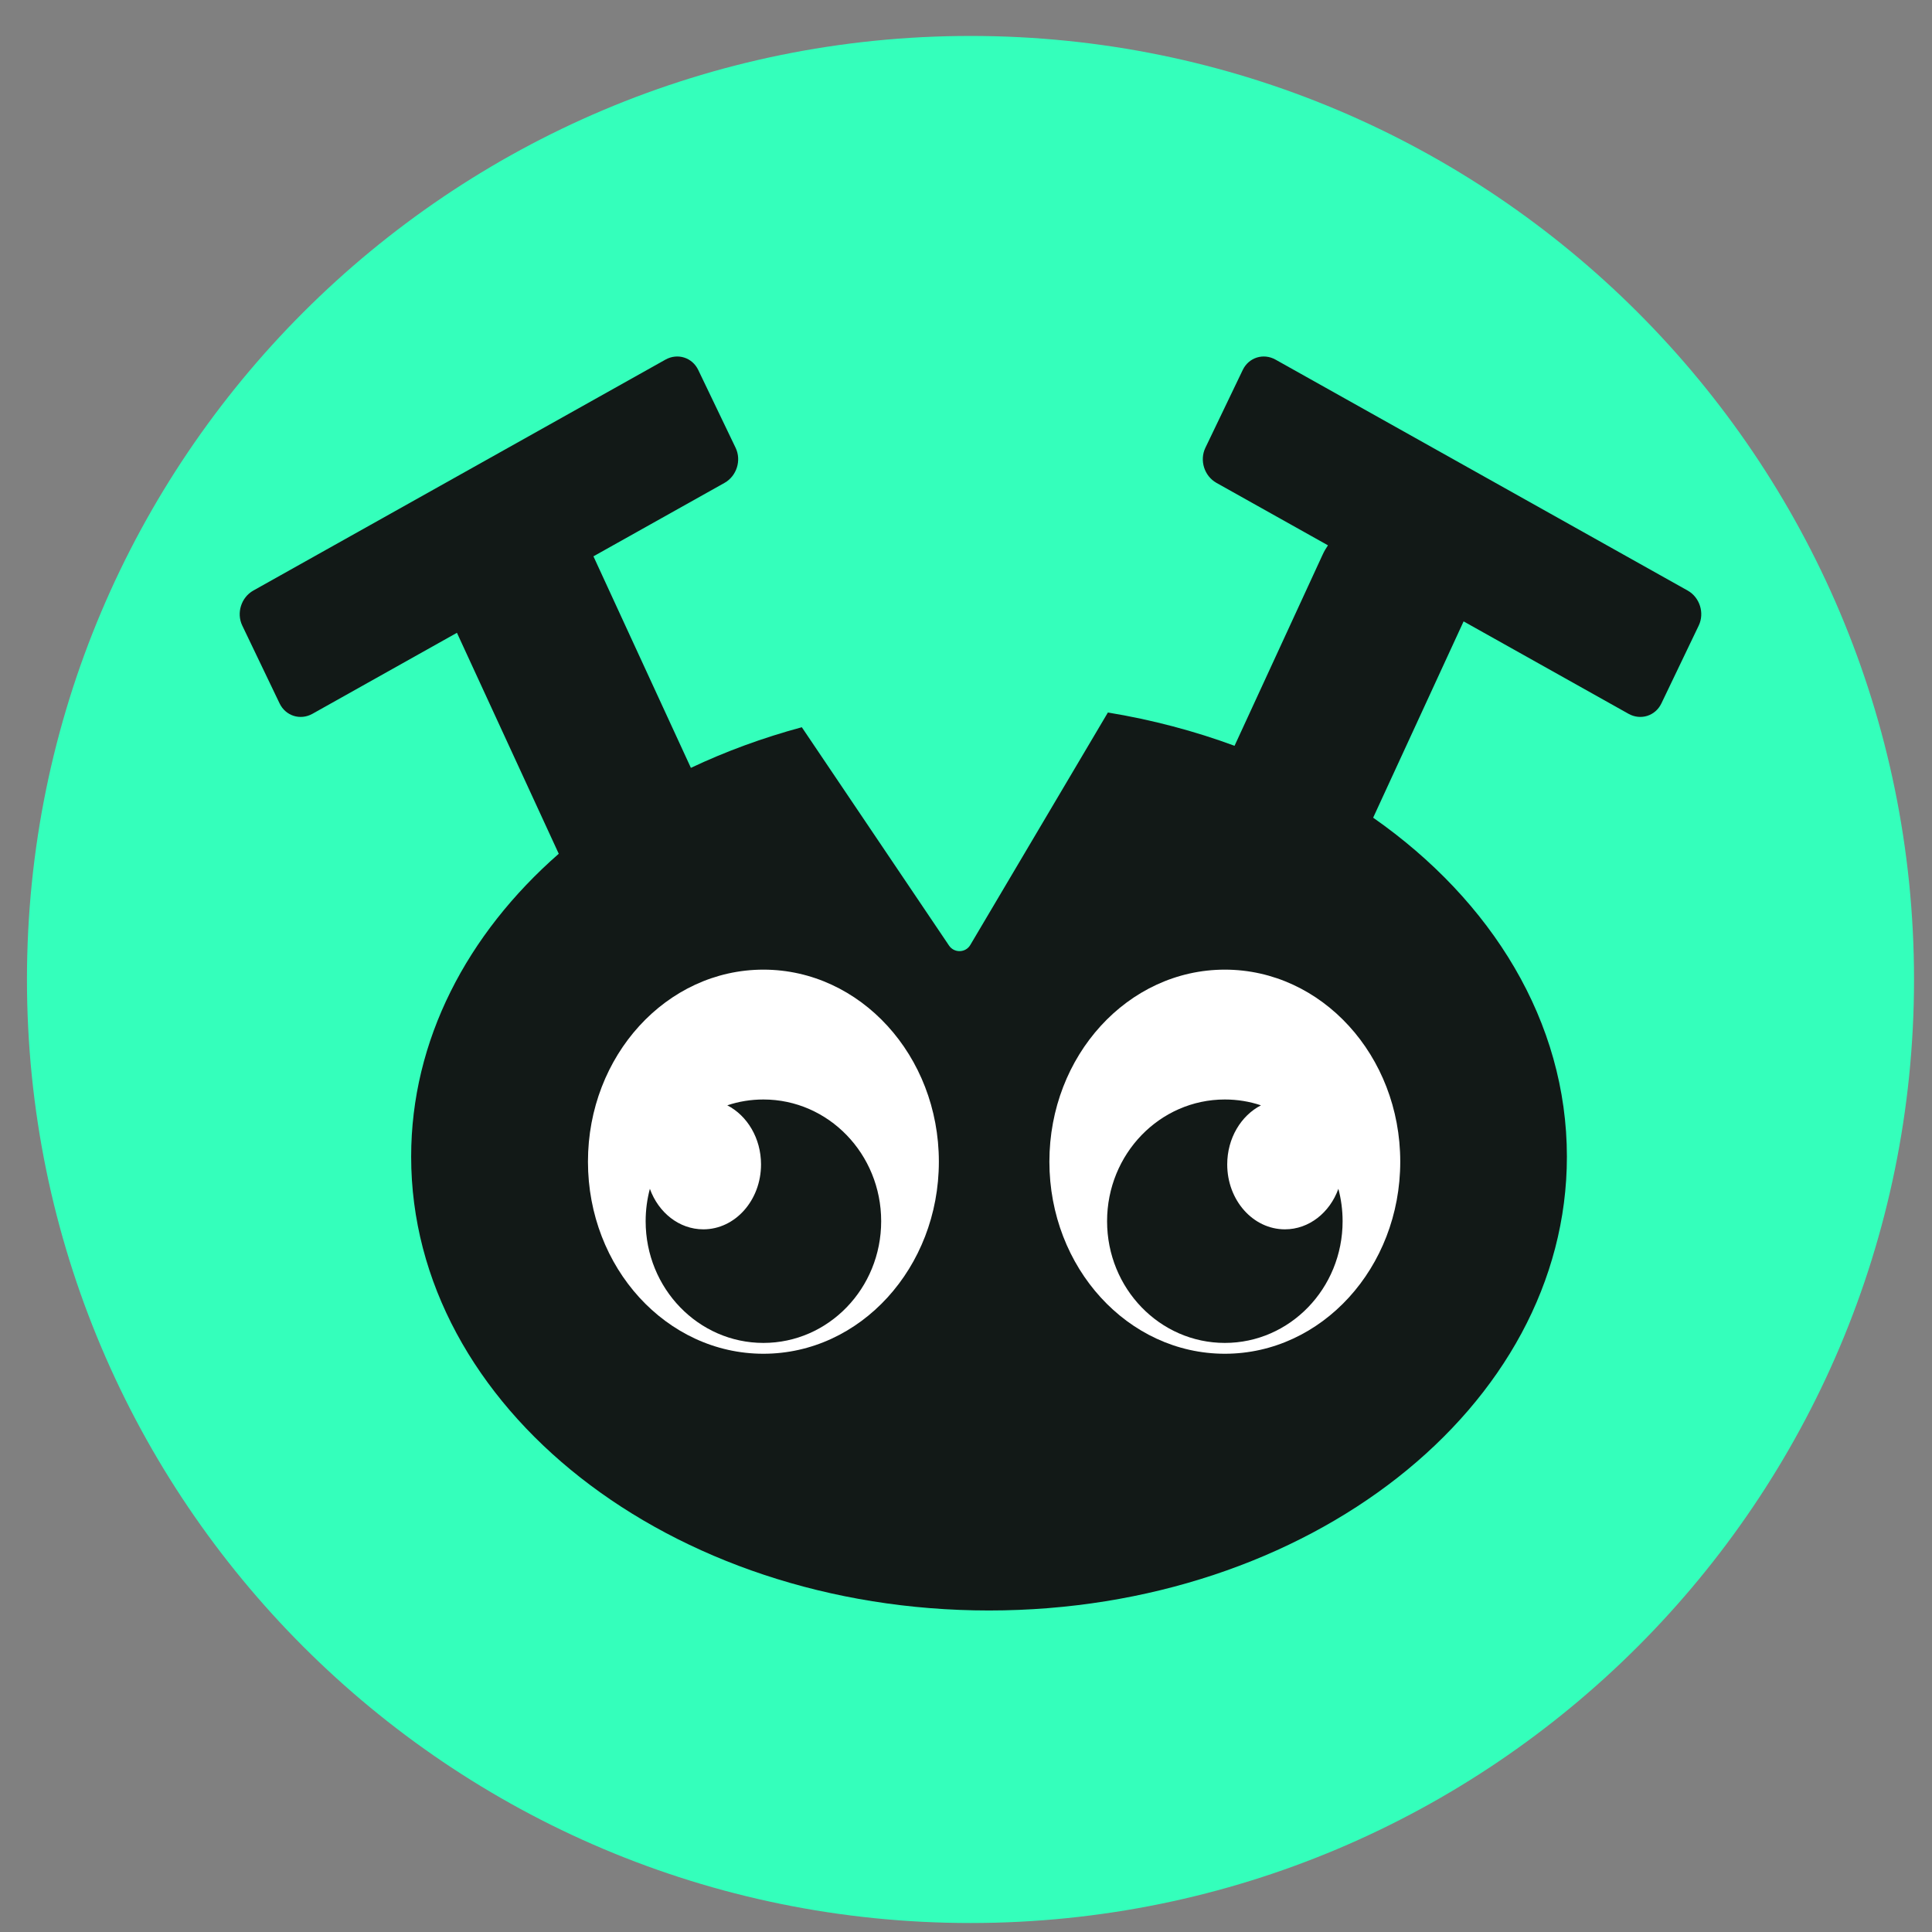
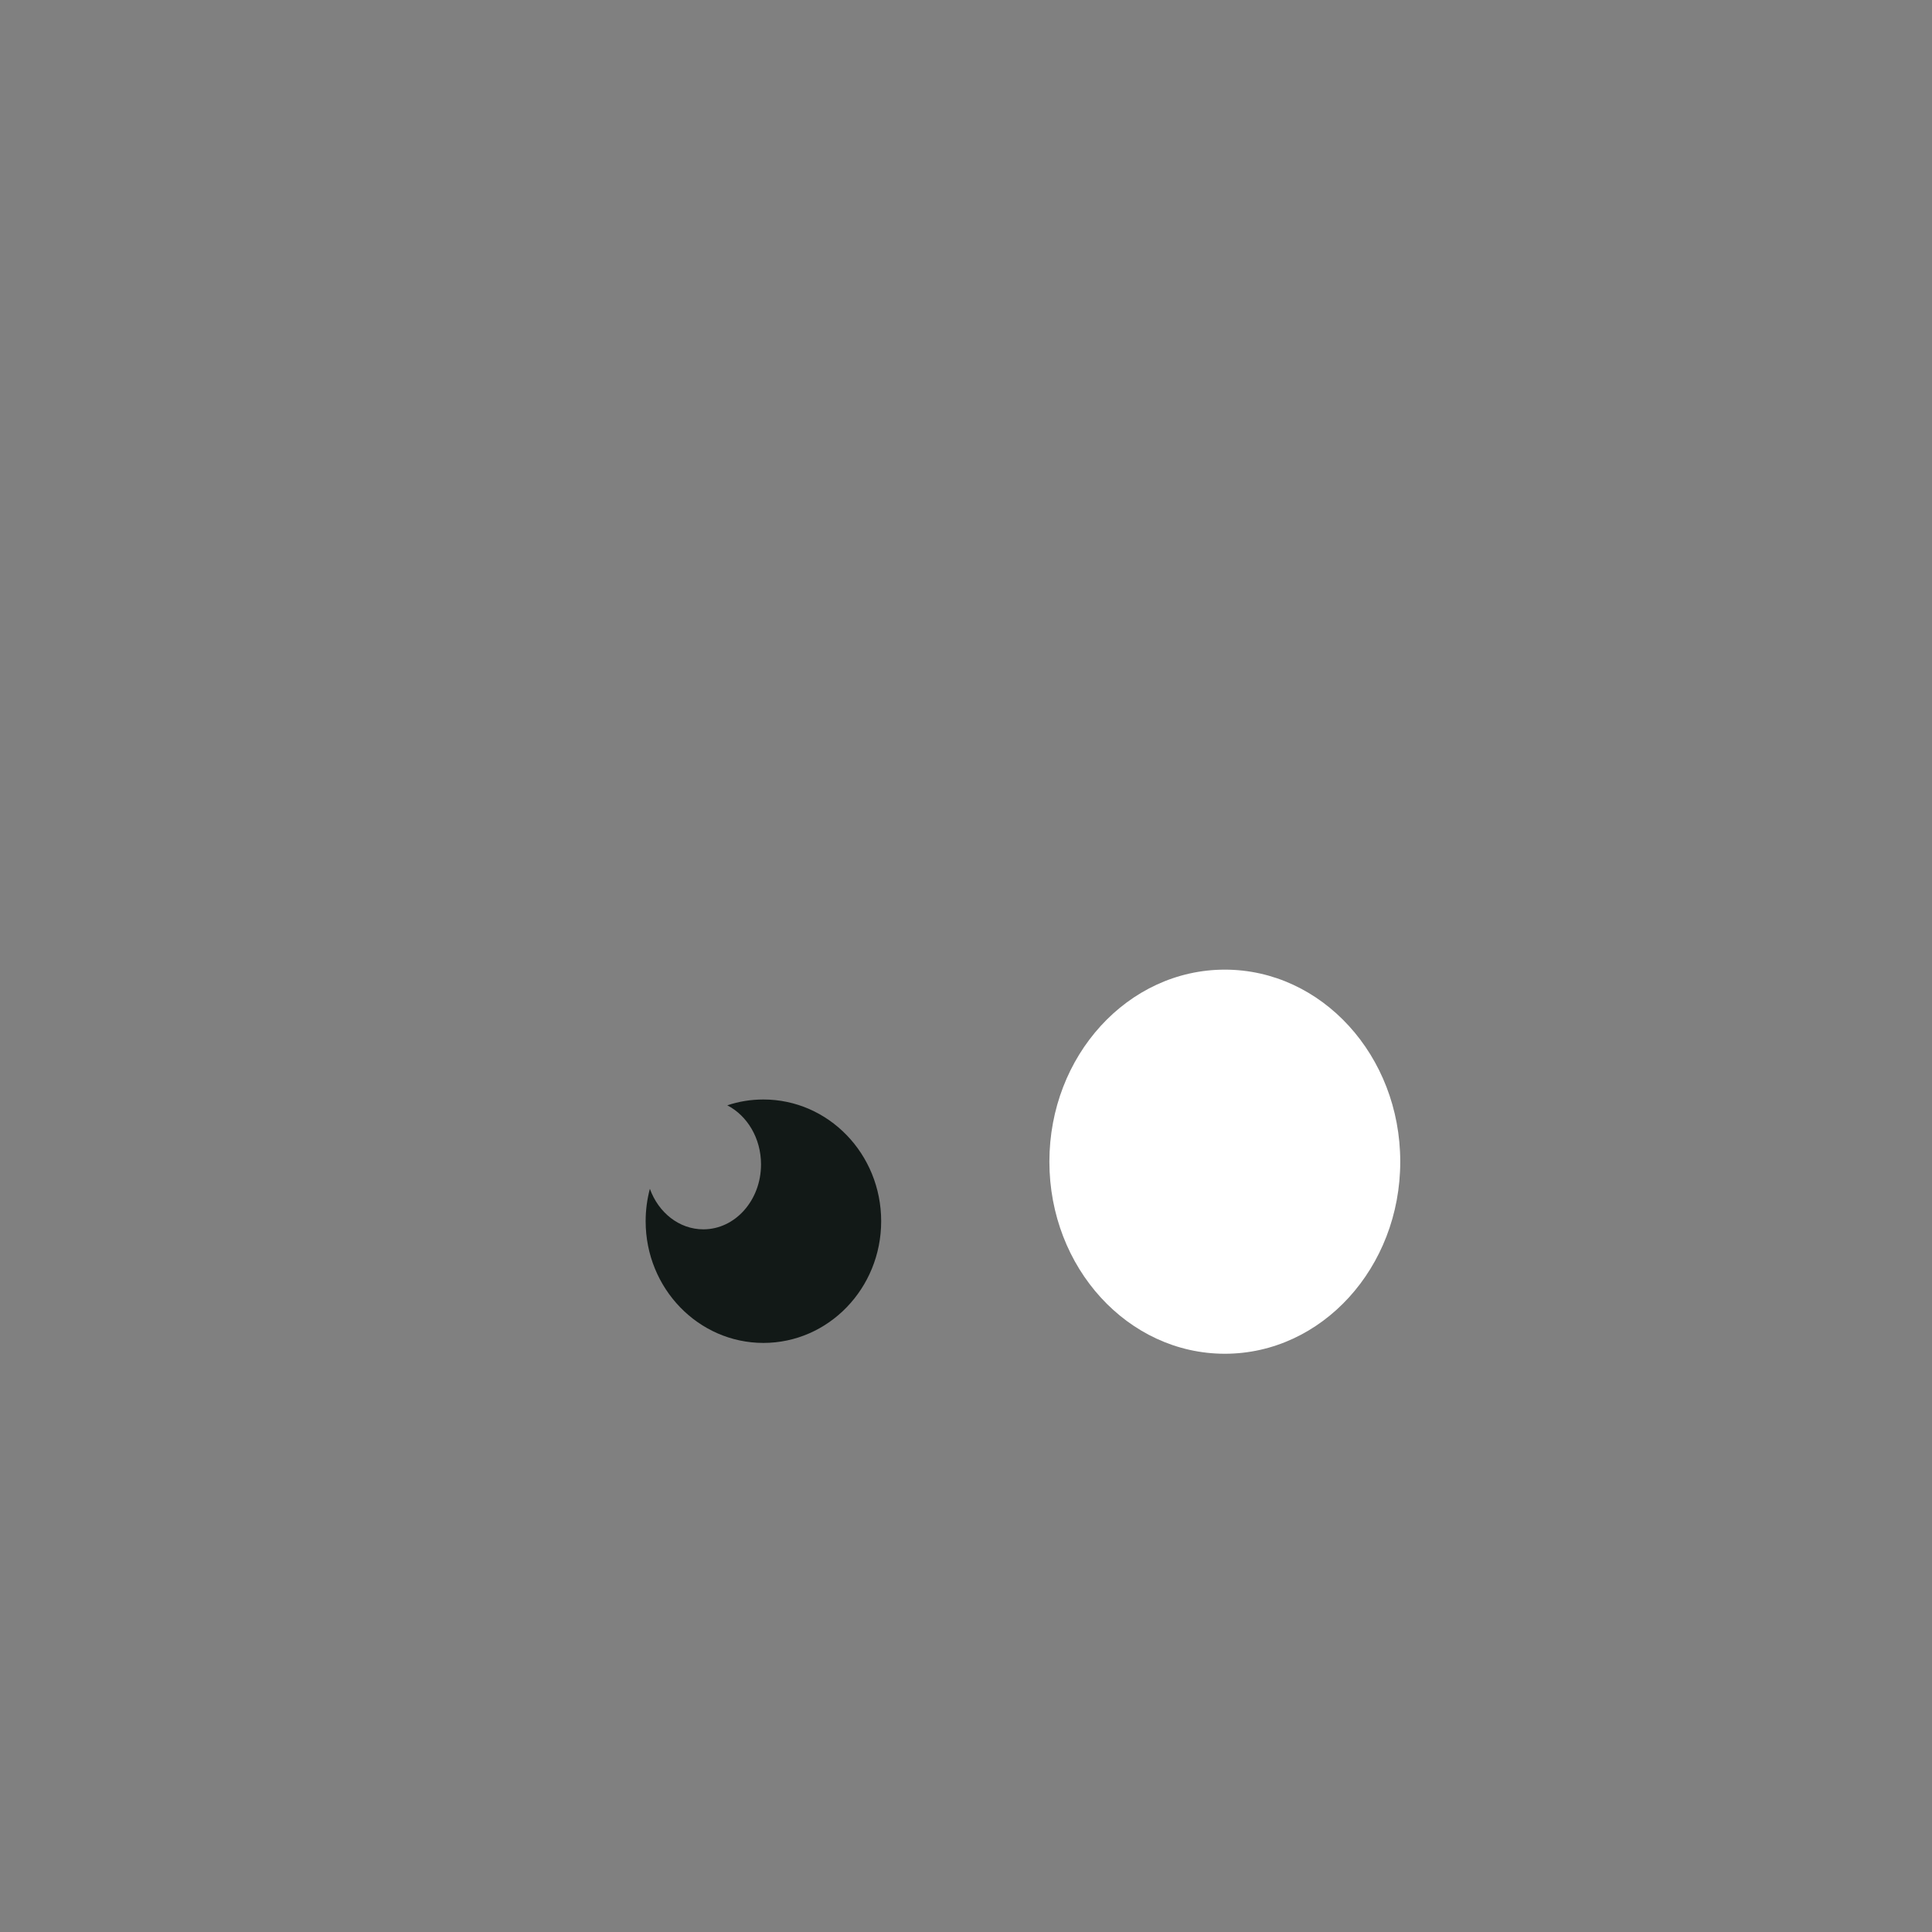
<svg xmlns="http://www.w3.org/2000/svg" width="43" height="43" viewBox="0 0 43 43" fill="none">
  <rect x="0" y="0" width="43" height="43" fill="#808080" stroke="none" />
-   <path d="M21.6 42.8C33.198 42.8 42.6 33.398 42.6 21.8C42.6 10.202 33.198 0.8 21.6 0.8C10.002 0.8 0.6 10.202 0.6 21.8C0.6 33.398 10.002 42.8 21.6 42.8Z" fill="#34FFBB" />
-   <path fill-rule="evenodd" clip-rule="evenodd" d="M5.638 13.144C5.369 13.295 5.258 13.644 5.392 13.923L6.223 15.656C6.357 15.935 6.684 16.038 6.954 15.887L10.17 14.084L12.436 19.002C10.394 20.79 9.151 23.153 9.151 25.744C9.151 31.323 14.909 35.844 22.012 35.844C29.115 35.844 34.874 31.323 34.874 25.744C34.874 22.744 33.208 20.049 30.562 18.199L32.575 13.83L36.246 15.887C36.516 16.038 36.843 15.935 36.977 15.656L37.808 13.923C37.942 13.644 37.831 13.295 37.562 13.144L28.389 8.004C28.119 7.853 27.792 7.956 27.659 8.235L26.827 9.968C26.694 10.247 26.804 10.595 27.074 10.747L29.556 12.137C29.511 12.203 29.47 12.273 29.436 12.348L27.477 16.599C26.588 16.271 25.644 16.02 24.658 15.858L21.595 21.033C21.491 21.209 21.237 21.216 21.122 21.045L17.846 16.186C16.978 16.42 16.151 16.724 15.377 17.09L13.208 12.382L16.126 10.747C16.396 10.595 16.506 10.247 16.373 9.968L15.541 8.235C15.408 7.956 15.081 7.853 14.811 8.004L5.638 13.144Z" fill="#121917" />
-   <path d="M16.991 30.13C19.148 30.13 20.896 28.216 20.896 25.855C20.896 23.495 19.148 21.581 16.991 21.581C14.835 21.581 13.086 23.495 13.086 25.855C13.086 28.216 14.835 30.13 16.991 30.13Z" fill="white" />
  <path fill-rule="evenodd" clip-rule="evenodd" d="M16.991 29.889C18.439 29.889 19.612 28.676 19.612 27.18C19.612 25.684 18.439 24.471 16.991 24.471C16.71 24.471 16.44 24.516 16.187 24.601C16.63 24.829 16.938 25.332 16.938 25.916C16.938 26.714 16.363 27.361 15.654 27.361C15.116 27.361 14.655 26.988 14.464 26.459C14.403 26.689 14.37 26.93 14.37 27.18C14.37 28.676 15.544 29.889 16.991 29.889Z" fill="#121917" />
-   <path d="M27.261 30.13C25.104 30.13 23.356 28.216 23.356 25.855C23.356 23.495 25.104 21.581 27.261 21.581C29.417 21.581 31.165 23.495 31.165 25.855C31.165 28.216 29.417 30.13 27.261 30.13Z" fill="white" />
-   <path fill-rule="evenodd" clip-rule="evenodd" d="M27.261 29.889C25.813 29.889 24.64 28.676 24.64 27.18C24.64 25.684 25.813 24.471 27.261 24.471C27.541 24.471 27.812 24.516 28.065 24.601C27.622 24.829 27.314 25.332 27.314 25.916C27.314 26.714 27.889 27.361 28.598 27.361C29.136 27.361 29.597 26.988 29.788 26.459C29.849 26.689 29.882 26.93 29.882 27.18C29.882 28.676 28.708 29.889 27.261 29.889Z" fill="#121917" />
+   <path d="M27.261 30.13C25.104 30.13 23.356 28.216 23.356 25.855C23.356 23.495 25.104 21.581 27.261 21.581C29.417 21.581 31.165 23.495 31.165 25.855C31.165 28.216 29.417 30.13 27.261 30.13" fill="white" />
</svg>